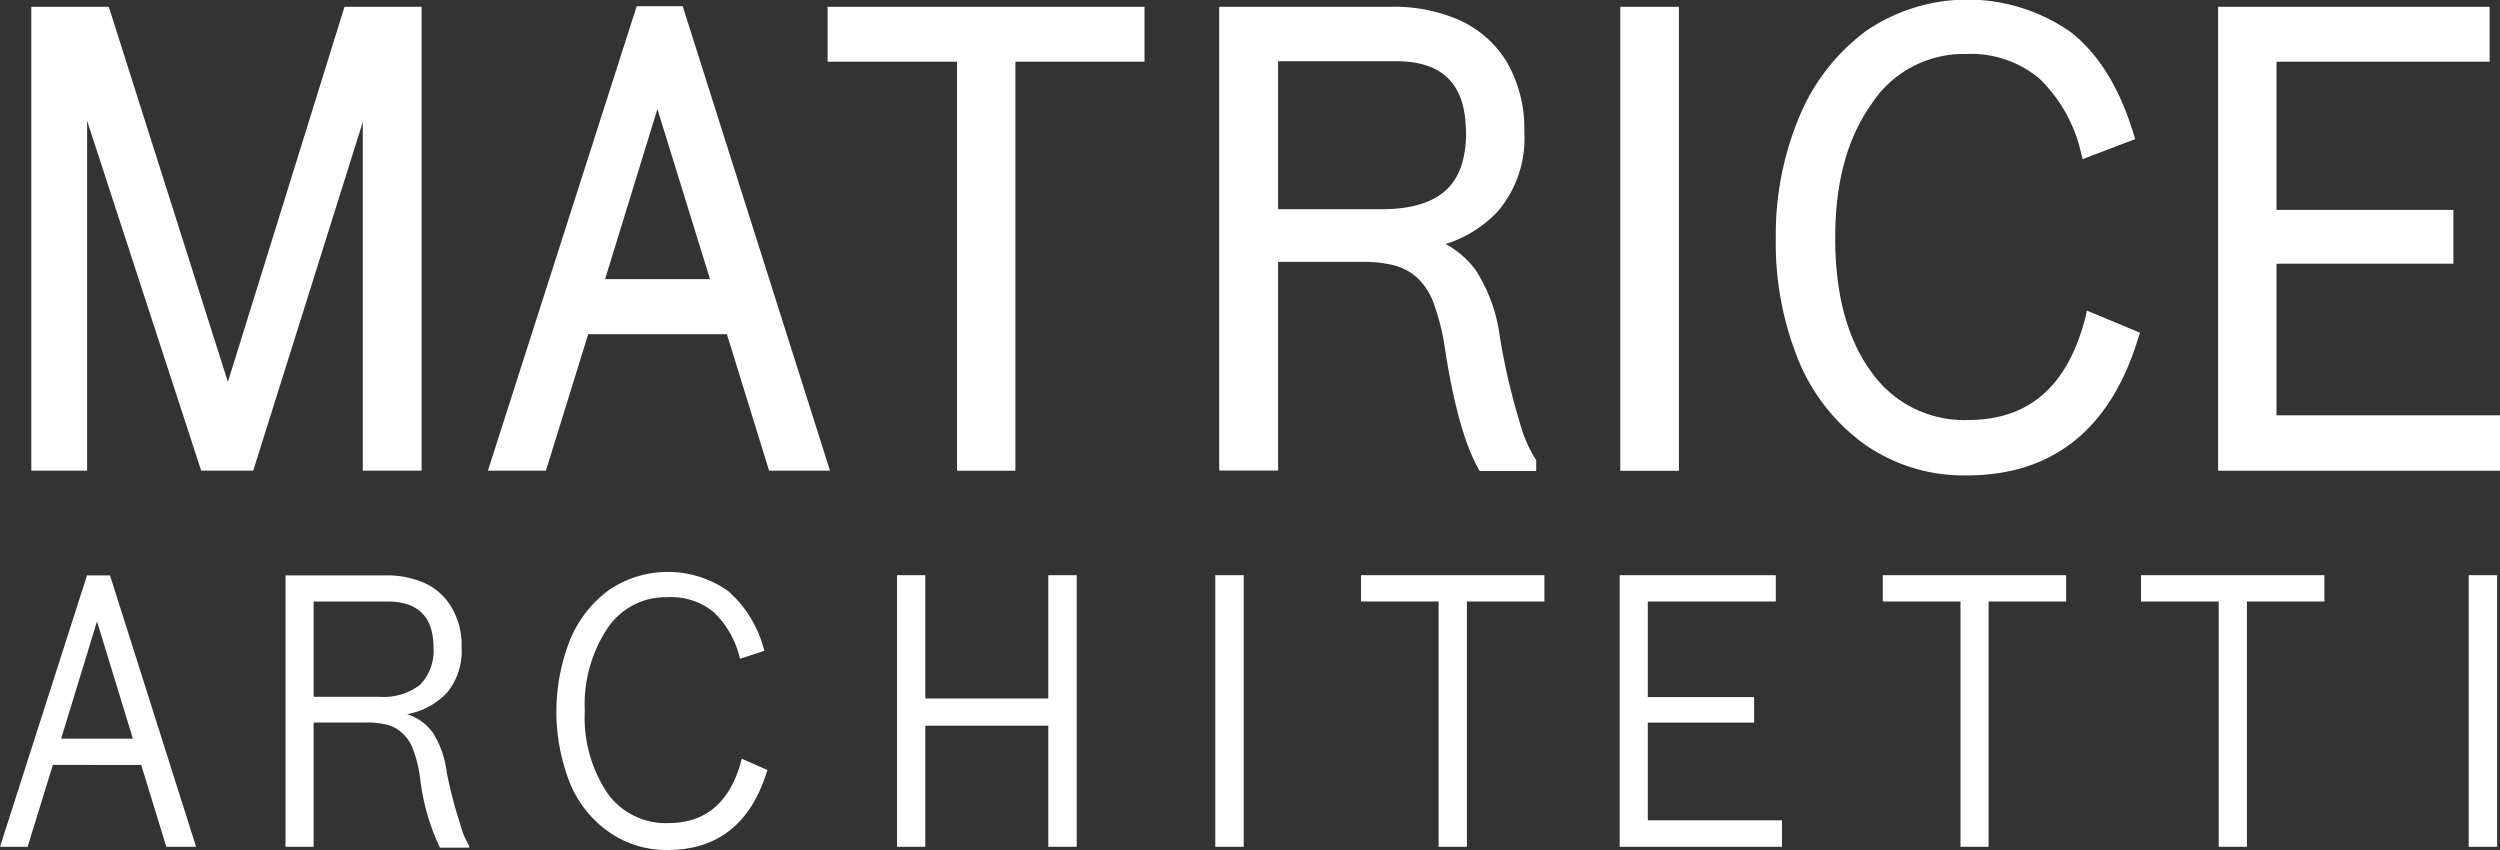
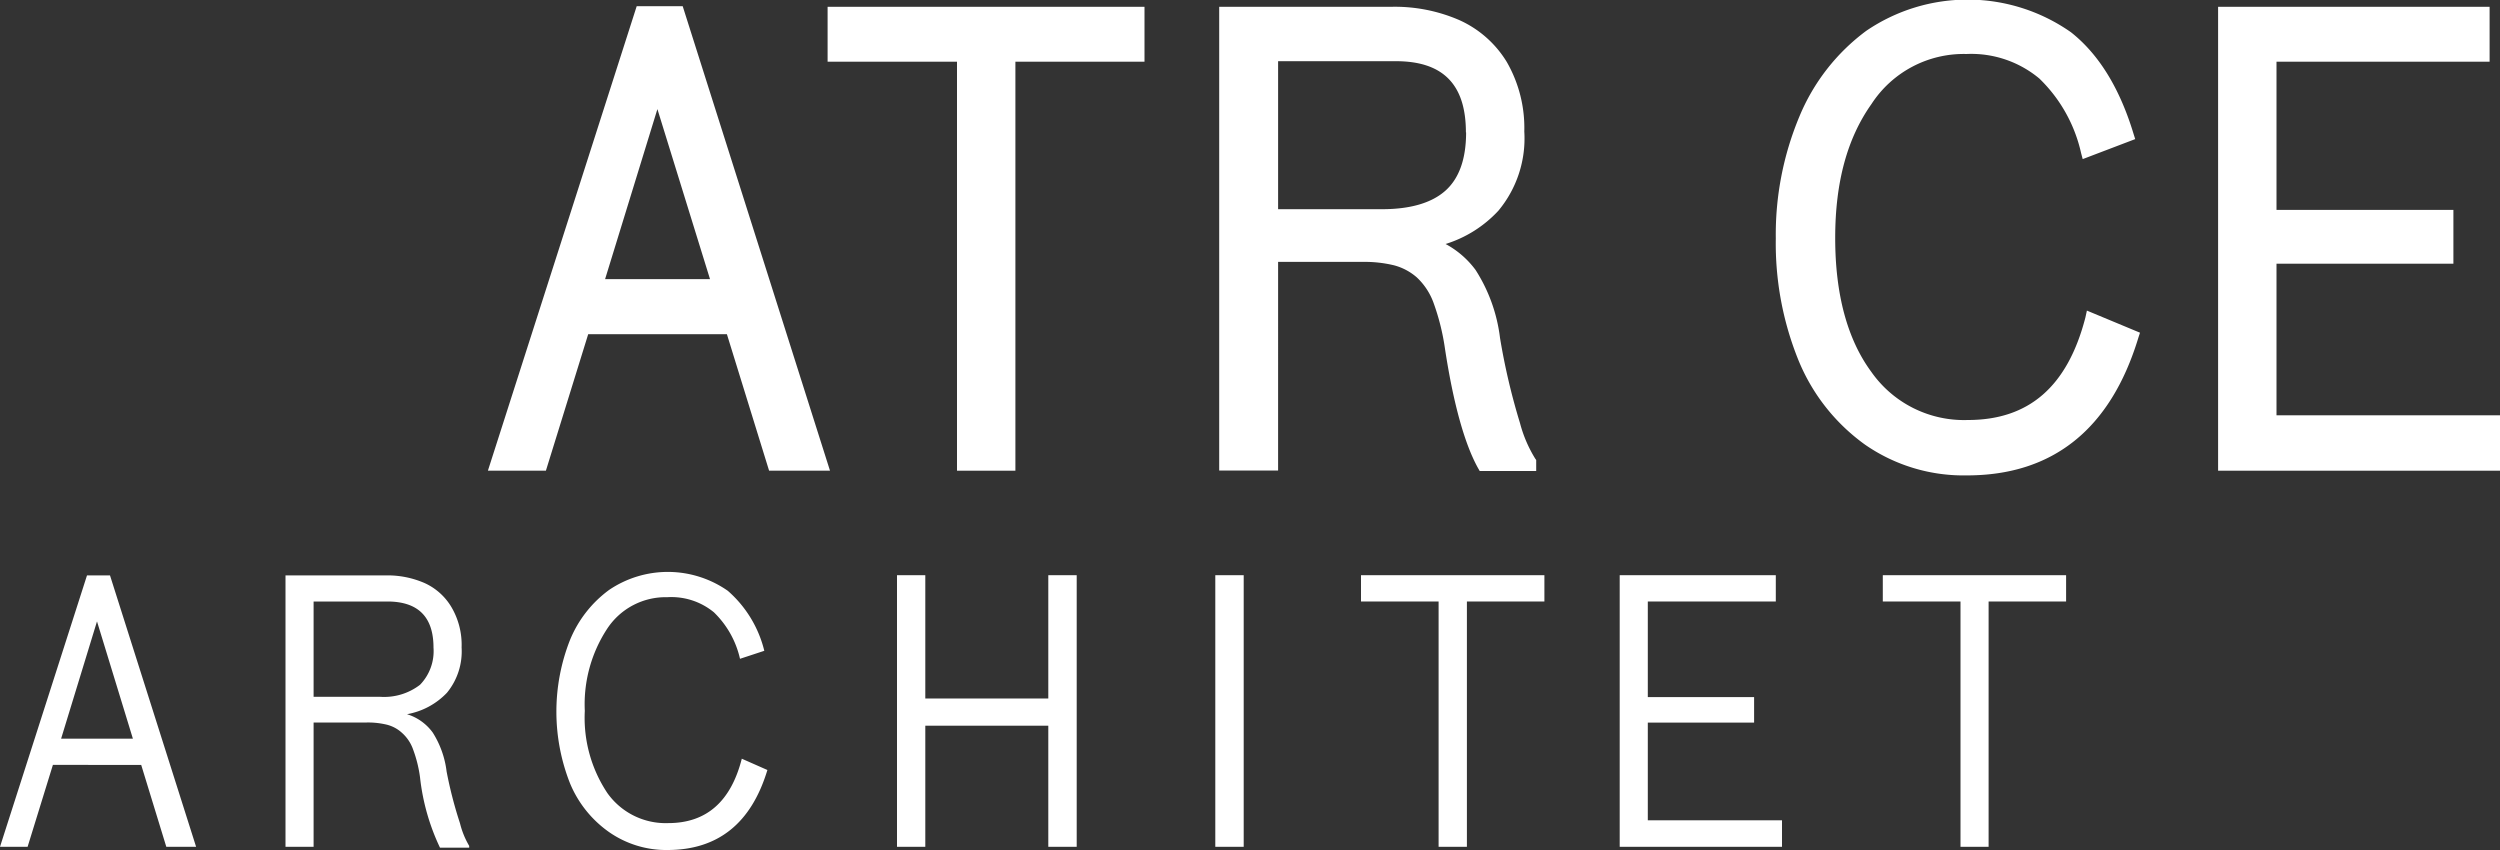
<svg xmlns="http://www.w3.org/2000/svg" viewBox="0 0 250 85">
  <rect x="0" y="0" width="250" height="85" fill="#333333" stroke="none" />
  <defs>
    <style>.cls-1{fill:#fff;}</style>
  </defs>
  <title>Risorsa 1</title>
  <g id="Livello_2" data-name="Livello 2">
    <g id="Livello_1-2" data-name="Livello 1">
-       <polygon class="cls-1" points="22.79 38.19 10.88 0.68 3.13 0.68 3.13 47.07 8.71 47.07 8.71 12.08 20.12 47.07 25.32 47.07 36.28 12.2 36.28 47.07 42.16 47.07 42.16 0.68 34.45 0.68 22.79 38.19" />
      <path class="cls-1" d="M63.67.62,48.79,47.07h5.8l4.23-13.65H72.69l4.22,13.65H83L68.27.62ZM71,27.91H60.51l5.23-17Z" />
      <polygon class="cls-1" points="82.76 6.17 95.7 6.17 95.7 47.07 101.54 47.07 101.54 6.17 114.45 6.17 114.45 0.68 82.76 0.68 82.76 6.17" />
      <path class="cls-1" d="M152,42.31a65.34,65.34,0,0,1-2-8.53A16.19,16.19,0,0,0,147.56,27a9.06,9.06,0,0,0-3-2.6,12.09,12.09,0,0,0,5.28-3.33,11.29,11.29,0,0,0,2.59-7.92,13.22,13.22,0,0,0-1.75-6.95A10.67,10.67,0,0,0,145.91,2,16.18,16.18,0,0,0,139.12.68h-17.2V47.05h5.89V26.19h8.42a12.52,12.52,0,0,1,3.17.34,5.66,5.66,0,0,1,2.27,1.2,6.52,6.52,0,0,1,1.69,2.57,22.83,22.83,0,0,1,1.13,4.52c.85,5.6,2,9.64,3.32,12l.16.28h5.65V46l-.1-.14A13.05,13.05,0,0,1,152,42.31Zm-5.39-29.07c0,2.64-.69,4.59-2.06,5.82s-3.51,1.86-6.35,1.86H127.81V6.12h11.78c4.72,0,7,2.33,7,7.12Z" />
-       <rect class="cls-1" x="162.03" y="0.68" width="5.86" height="46.4" />
      <path class="cls-1" d="M208.54,31.75C206.75,38.67,202.88,42,196.79,42a11.32,11.32,0,0,1-9.67-4.83c-2.39-3.25-3.6-7.75-3.6-13.37s1.22-10,3.63-13.4a11,11,0,0,1,9.49-5,10.63,10.63,0,0,1,7.29,2.45,14.87,14.87,0,0,1,4.18,7.46l.16.6,5.25-2-.16-.51c-1.39-4.6-3.5-8-6.27-10.18a18,18,0,0,0-20.46-.14,20.33,20.33,0,0,0-6.69,8.57,30.56,30.56,0,0,0-2.36,12.2,31.08,31.08,0,0,0,2.26,12.16,19.43,19.43,0,0,0,6.67,8.46,17.29,17.29,0,0,0,10.18,3.07c8.6,0,14.38-4.63,17.15-13.78l.16-.49-5.31-2.21Z" />
      <polygon class="cls-1" points="227.65 41.53 227.65 26.37 245.34 26.37 245.34 20.99 227.65 20.99 227.65 6.17 248.96 6.17 248.96 0.68 221.81 0.68 221.81 47.07 250 47.07 250 41.53 227.65 41.53" />
      <path class="cls-1" d="M5.29,76.49,2.76,84.68H0L8.7,57.54H11l8.61,27.14H16.63l-2.51-8.19Zm8-2.62L9.7,62.14,6.11,73.87Z" />
      <path class="cls-1" d="M28.55,84.68V57.54h10a9.27,9.27,0,0,1,3.92.77,6,6,0,0,1,2.69,2.43,7.42,7.42,0,0,1,1,4,6.52,6.52,0,0,1-1.46,4.53,7.25,7.25,0,0,1-4,2.15,5,5,0,0,1,2.57,1.83,9.38,9.38,0,0,1,1.39,3.9A41.85,41.85,0,0,0,46,82.33a8.39,8.39,0,0,0,.92,2.26v.18H44a21.89,21.89,0,0,1-2-7.06,12.82,12.82,0,0,0-.7-2.79,4,4,0,0,0-1.13-1.66,3.49,3.49,0,0,0-1.48-.79,8,8,0,0,0-2-.22H31.36V84.68Zm2.81-15H38a5.89,5.89,0,0,0,4-1.2,4.83,4.83,0,0,0,1.35-3.72q0-4.61-4.62-4.61H31.36Z" />
      <path class="cls-1" d="M66.81,85a10,10,0,0,1-5.9-1.79A11.18,11.18,0,0,1,57,78.33,19.54,19.54,0,0,1,57,64a11.7,11.7,0,0,1,3.9-5,10.47,10.47,0,0,1,11.88.08,11.61,11.61,0,0,1,3.65,6L74,65.88a9.32,9.32,0,0,0-2.61-4.65,6.69,6.69,0,0,0-4.65-1.51,7,7,0,0,0-6,3.12,13.78,13.78,0,0,0-2.26,8.25,13.55,13.55,0,0,0,2.26,8.22,7.15,7.15,0,0,0,6.08,3q5.72,0,7.36-6.44L76.74,77q-2.42,8-10,8" />
      <polygon class="cls-1" points="104.83 69.85 104.83 57.52 107.67 57.52 107.67 84.68 104.83 84.68 104.83 72.57 92.53 72.57 92.53 84.68 89.7 84.68 89.7 57.52 92.53 57.52 92.53 69.85 104.83 69.85" />
      <rect class="cls-1" x="121.53" y="57.52" width="2.84" height="27.16" />
      <polygon class="cls-1" points="143.86 84.68 143.86 60.15 136.1 60.15 136.1 57.52 154.44 57.52 154.44 60.15 146.69 60.15 146.69 84.68 143.86 84.68" />
      <polygon class="cls-1" points="161.97 84.68 161.97 57.52 177.58 57.52 177.58 60.15 164.78 60.15 164.78 69.71 175.41 69.71 175.41 72.26 164.78 72.26 164.78 82.03 178.2 82.03 178.2 84.68 161.97 84.68" />
      <polygon class="cls-1" points="196.05 84.68 196.05 60.15 188.28 60.15 188.28 57.52 206.61 57.52 206.61 60.15 198.86 60.15 198.86 84.68 196.05 84.68" />
-       <polygon class="cls-1" points="221.87 84.68 221.87 60.15 214.1 60.15 214.1 57.52 232.44 57.52 232.44 60.15 224.69 60.15 224.69 84.68 221.87 84.68" />
-       <rect class="cls-1" x="246.87" y="57.52" width="2.84" height="27.16" />
    </g>
  </g>
</svg>